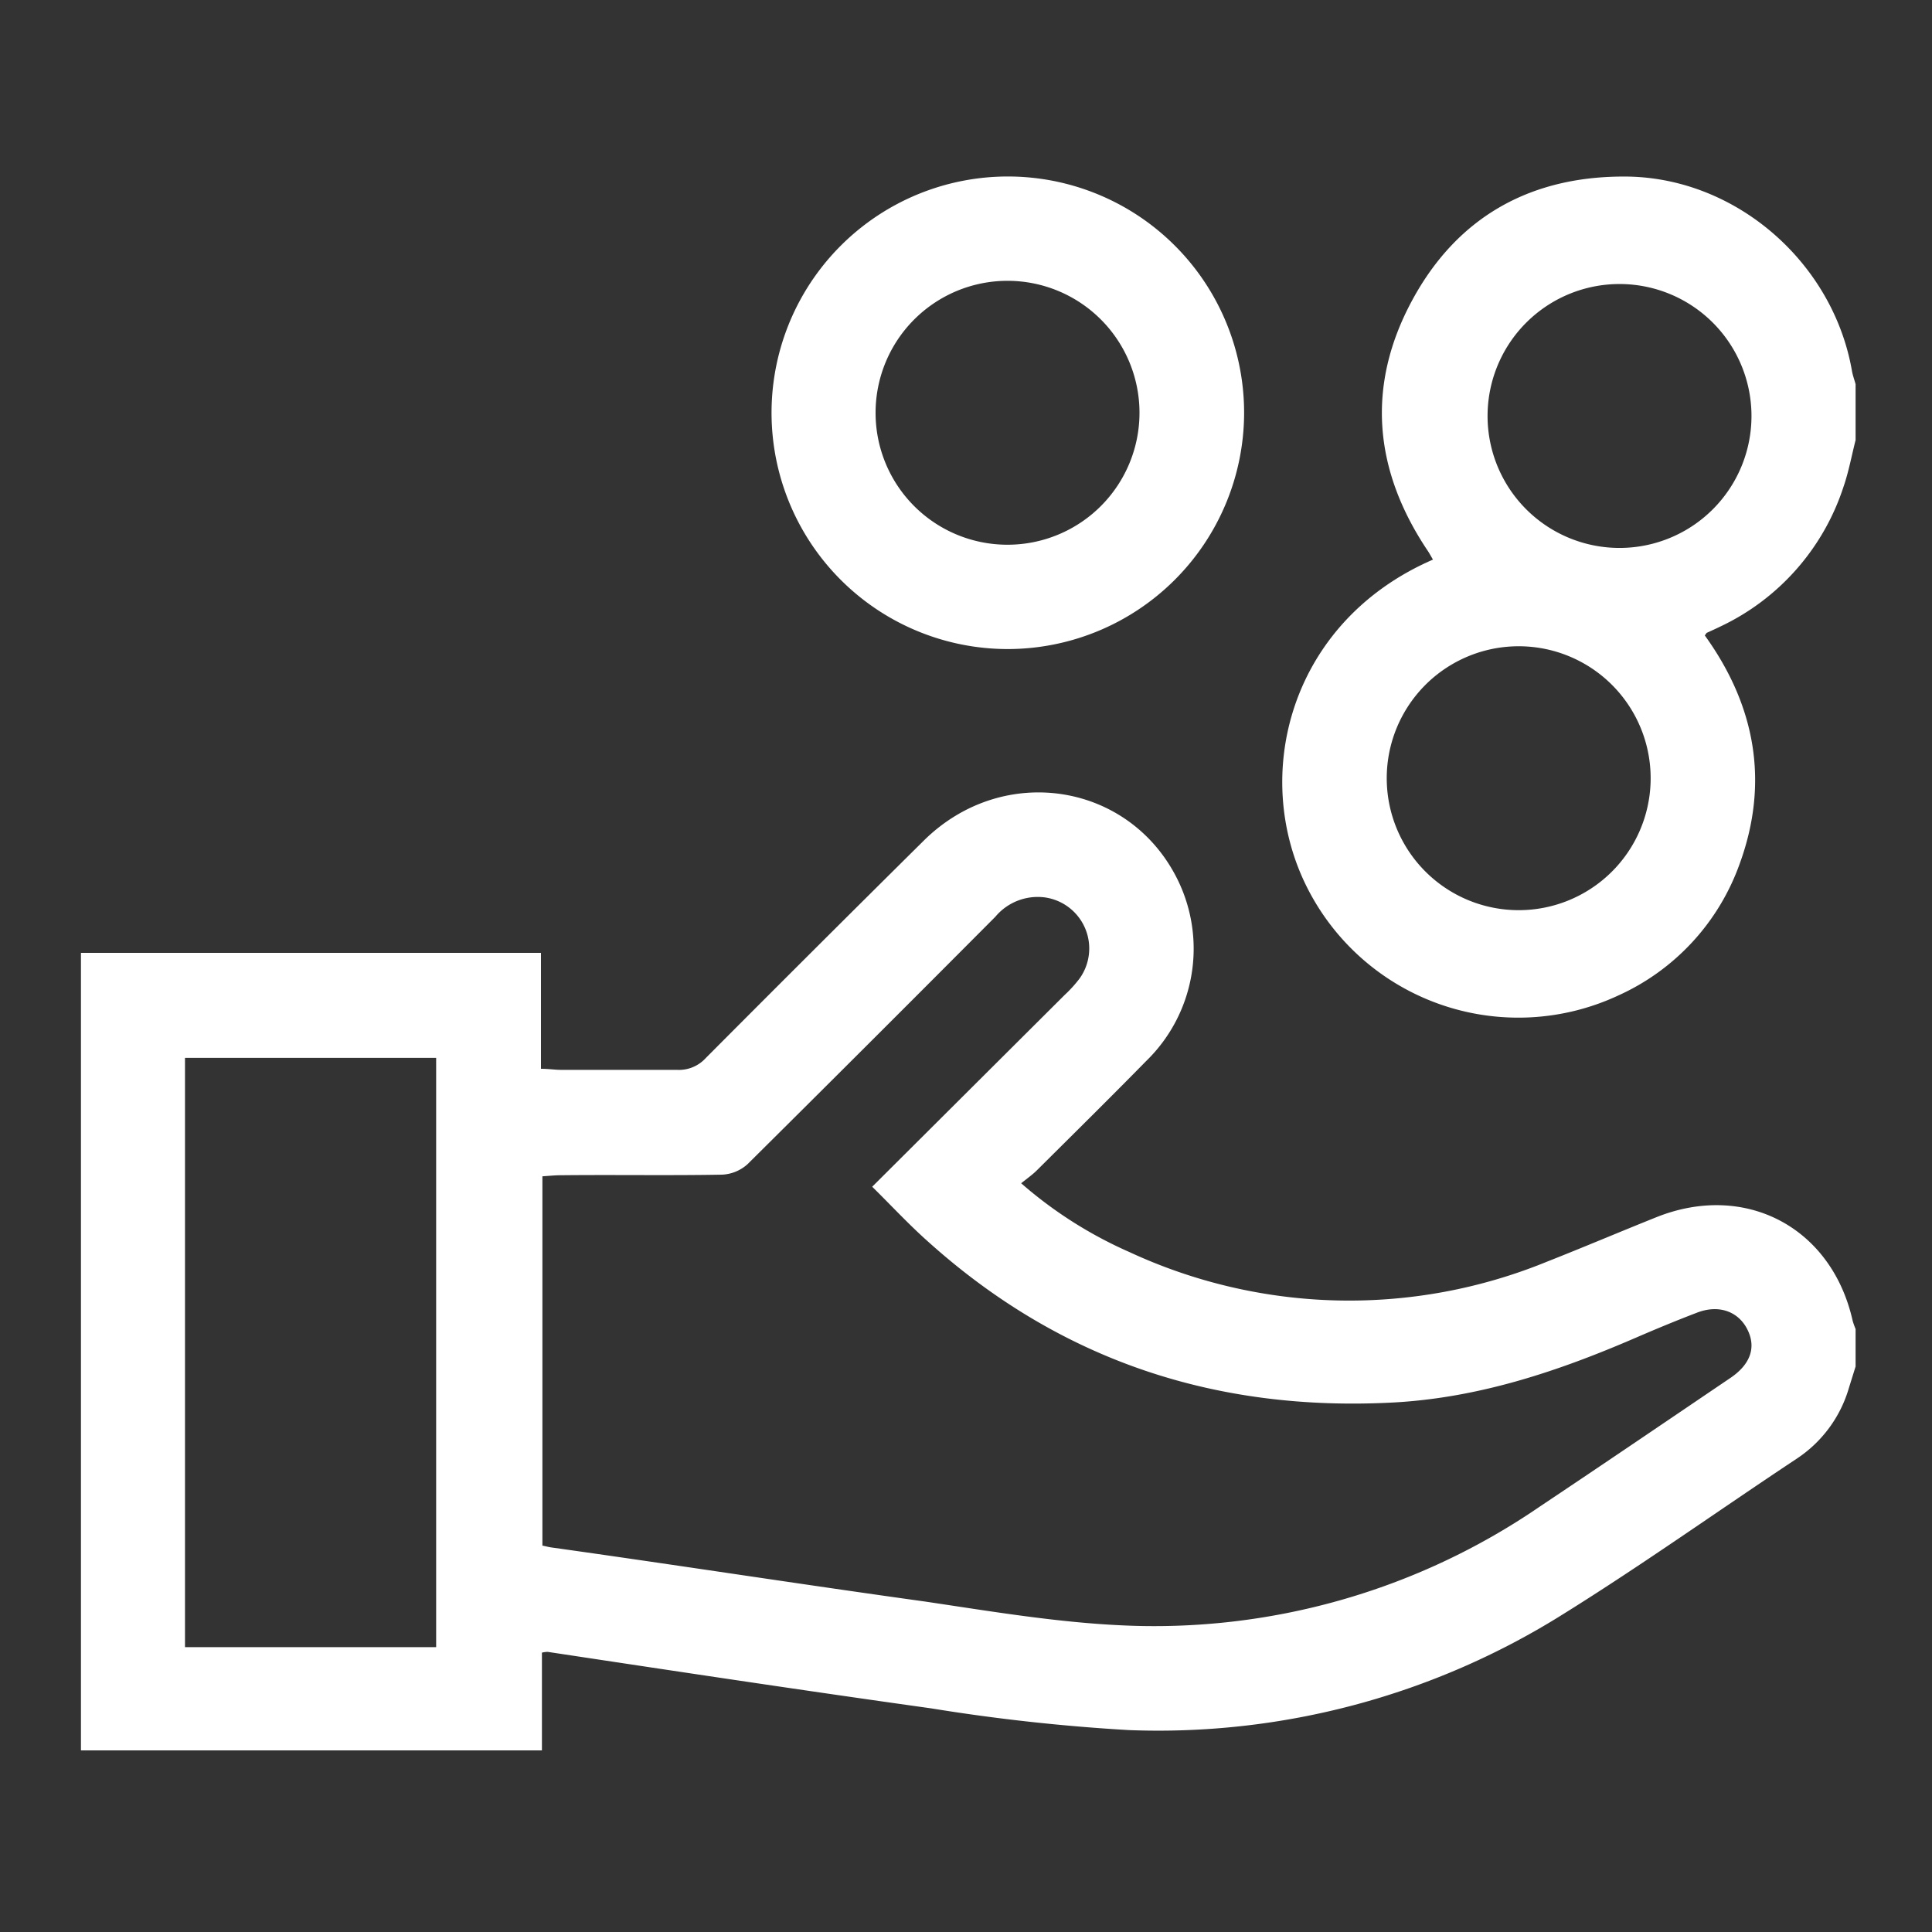
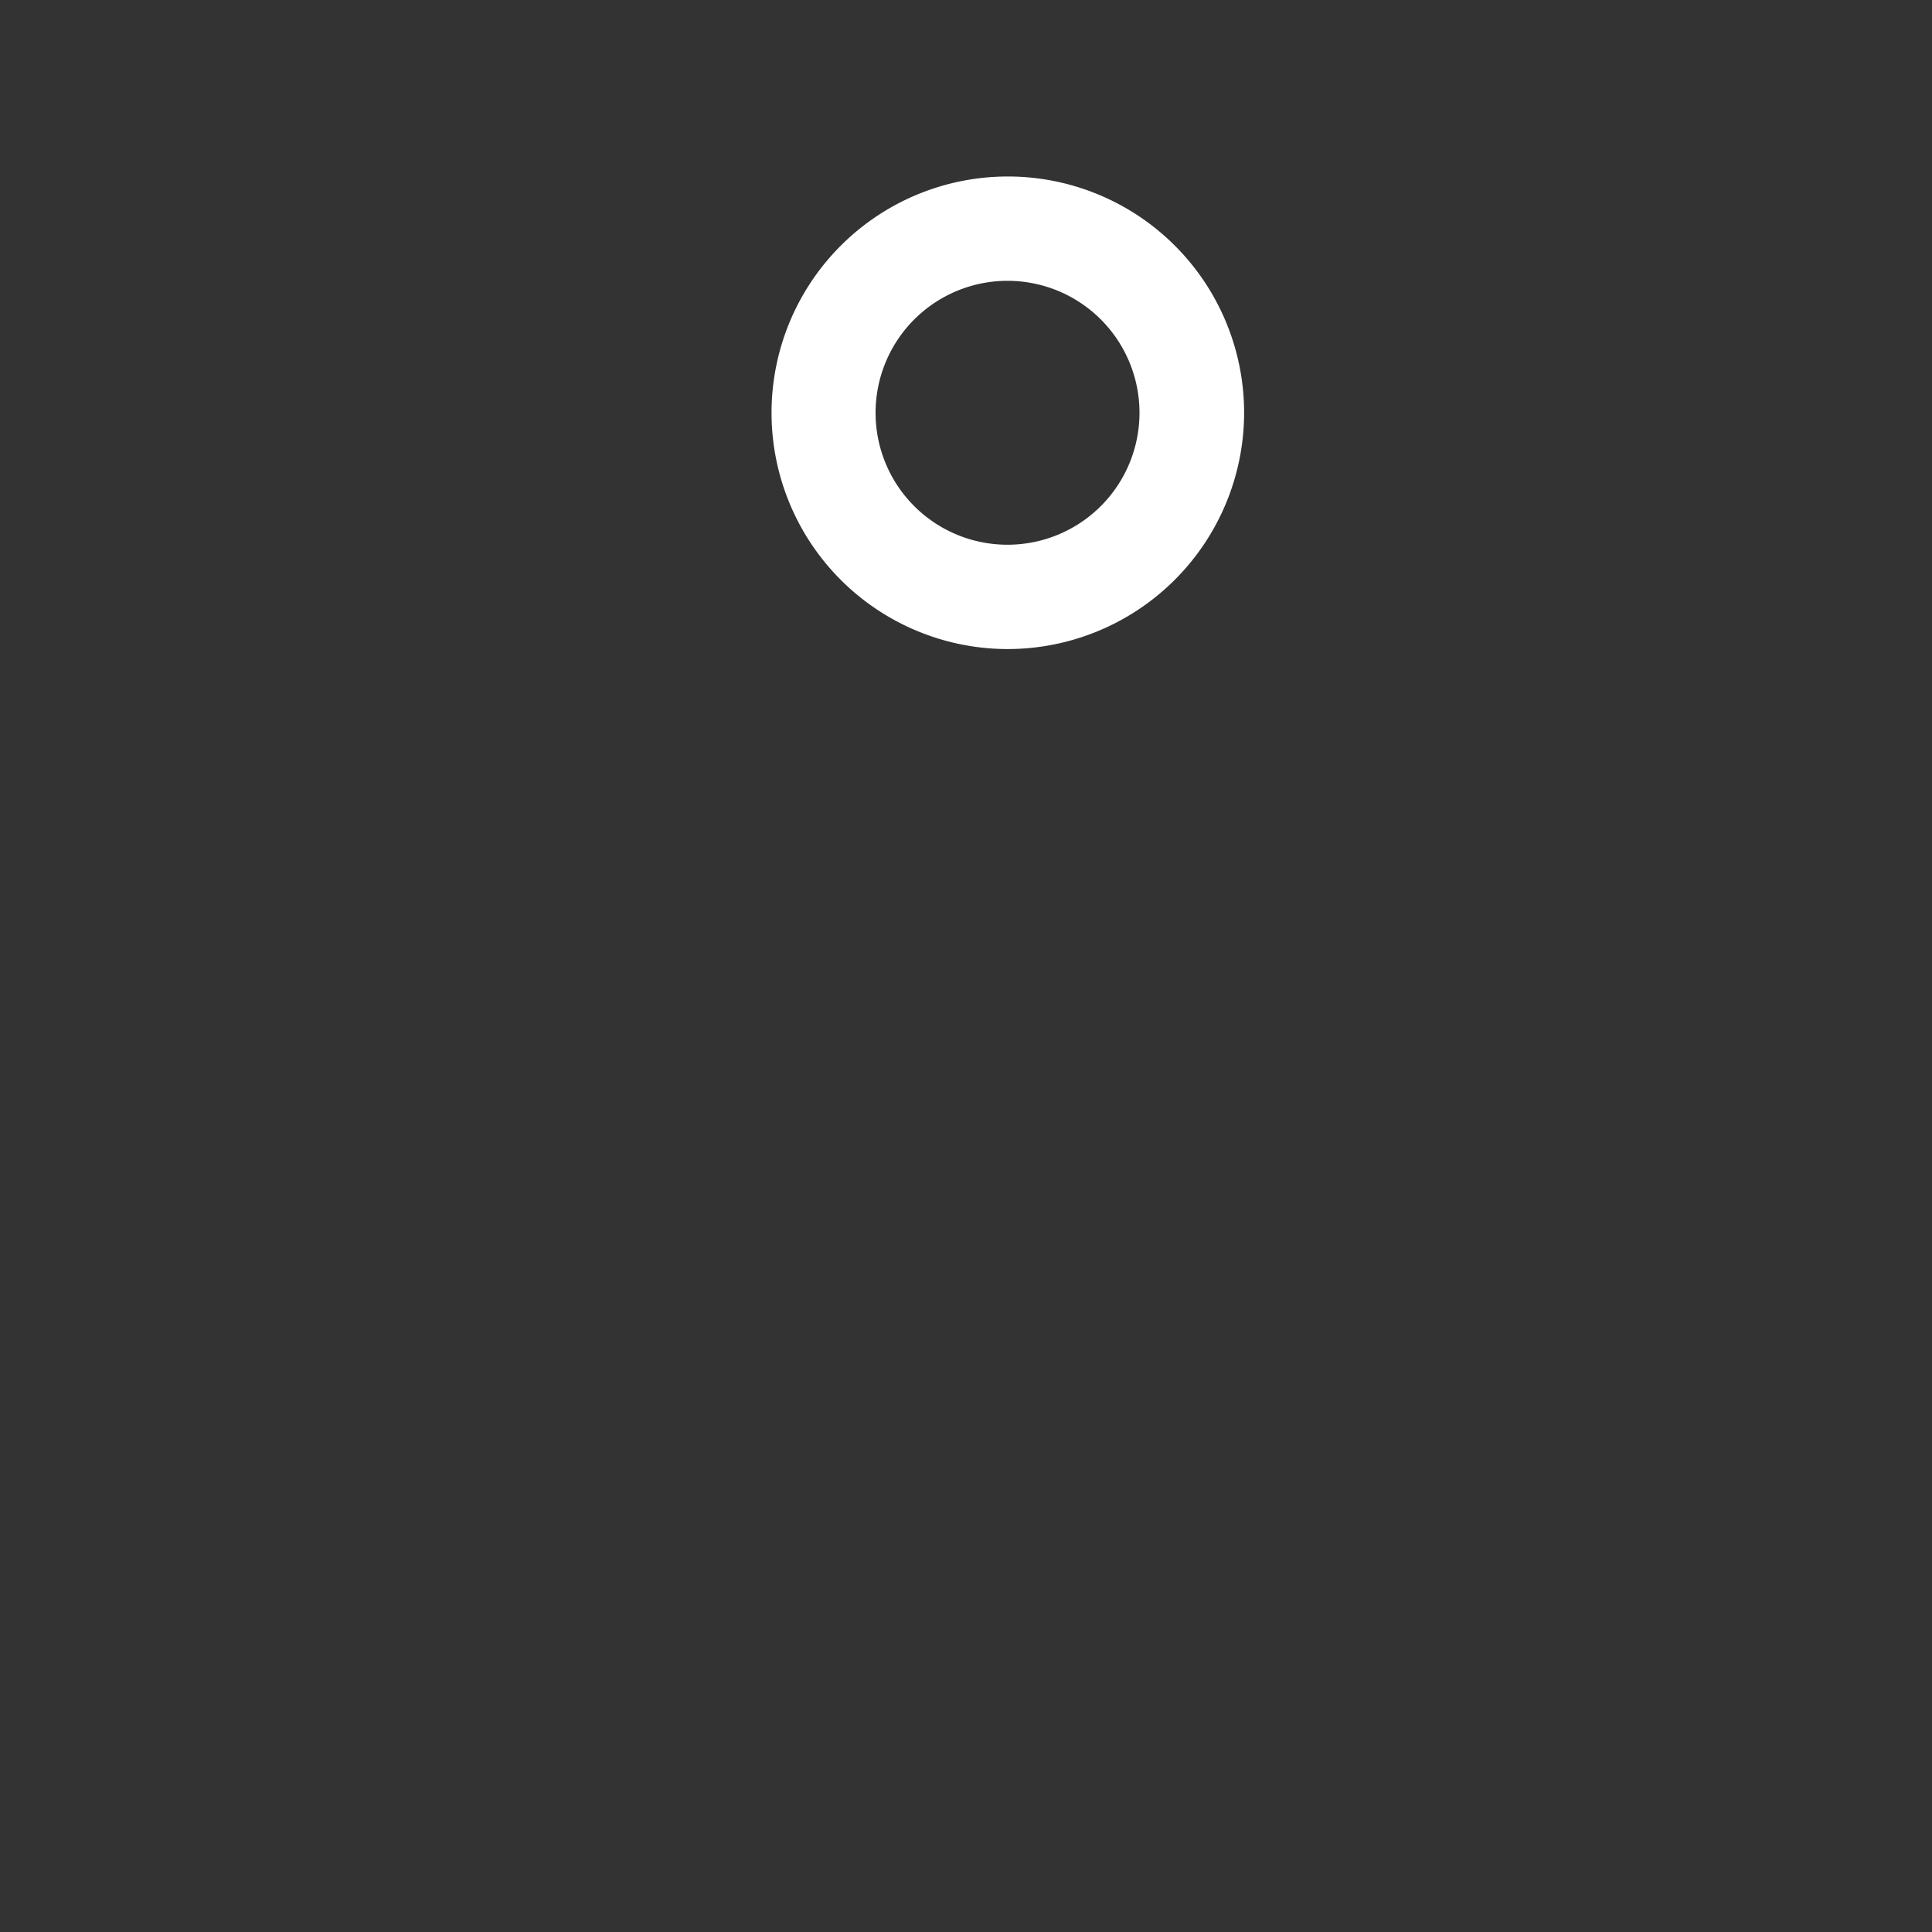
<svg xmlns="http://www.w3.org/2000/svg" id="Слой_1" data-name="Слой 1" width="200" height="200" viewBox="0 0 200 200">
  <rect x="0" y="0" width="200" height="200" fill="#333333" stroke="none" />
  <defs>
    <style> .cls-1 { fill: #fff; } </style>
  </defs>
  <g>
-     <path class="cls-1" d="M192.09,141.46l-.68,2.18A13.19,13.19,0,0,1,186,151c-8.07,5.35-16,11-24.19,16.1a78.86,78.86,0,0,1-44.92,12,199.28,199.28,0,0,1-20.49-2.25C83.17,175,69.94,173,56.69,171a3,3,0,0,0-.59.08v10.12H8.38V98.64H56v12c.79,0,1.43.11,2.06.11,4,0,8,0,12,0a3.75,3.75,0,0,0,3-1.22Q84.31,98.23,95.65,87c8.22-8.1,21.35-6,26.29,4.13a16.21,16.21,0,0,1-3.28,18.7c-3.73,3.8-7.52,7.54-11.3,11.3-.46.46-1,.84-1.65,1.36a43.83,43.83,0,0,0,11.2,7.12,54.05,54.05,0,0,0,43.23,1c3.78-1.49,7.52-3.08,11.29-4.59,9.2-3.7,18.19,1,20.36,10.72a8.39,8.39,0,0,0,.3.84ZM56.15,160c.36.07.64.15.92.19C70,162,82.85,164,95.75,165.79c6.75,1,13.5,2.14,20.28,2.46a70.58,70.58,0,0,0,43.4-12.31c6.62-4.42,13.19-8.89,19.78-13.35,2-1.39,2.62-3.13,1.66-5s-3-2.57-5.23-1.69c-2.12.81-4.22,1.68-6.3,2.58-8,3.46-16.16,6.2-25,6.7-18.39,1-34.55-4.3-48.29-16.67-2-1.78-3.8-3.73-5.76-5.66L110.21,103a13.32,13.32,0,0,0,1.56-1.72,5.34,5.34,0,0,0-3.6-8.38,5.72,5.72,0,0,0-5.13,2q-12.8,12.86-25.66,25.62a4.21,4.21,0,0,1-2.63,1.08c-5.56.1-11.12,0-16.69.06-.63,0-1.25.07-1.91.11Zm-11,10.51v-61h-26v61Z" />
-     <path class="cls-1" d="M192.09,45.56c-.41,1.61-.71,3.26-1.25,4.83A24.32,24.32,0,0,1,178,64.9c-.43.21-.86.4-1.29.6-.05,0-.08.09-.23.28,5.2,7.21,6.71,15.14,3.61,23.64a23.69,23.69,0,0,1-12.56,13.63,24.48,24.48,0,0,1-32.19-11.12c-5.89-11.59-1.87-27.55,13-34-.21-.35-.38-.69-.6-1-5.53-8.29-6.31-17-1.58-25.79s12.44-13,22.4-12.86c11.31.21,21.24,9,23.16,20.15.08.45.25.89.37,1.34ZM143.56,80.93a13.66,13.66,0,0,0,27.31,0,13.66,13.66,0,1,0-27.31,0ZM154,42.61a13.66,13.66,0,1,0,27.31.19A13.66,13.66,0,0,0,154,42.61Z" />
    <path class="cls-1" d="M104.26,67.19a24.46,24.46,0,1,1,24.53-24.35A24.49,24.49,0,0,1,104.26,67.19Zm.1-10.8A13.66,13.66,0,1,0,90.64,42.77,13.65,13.65,0,0,0,104.36,56.39Z" />
  </g>
</svg>